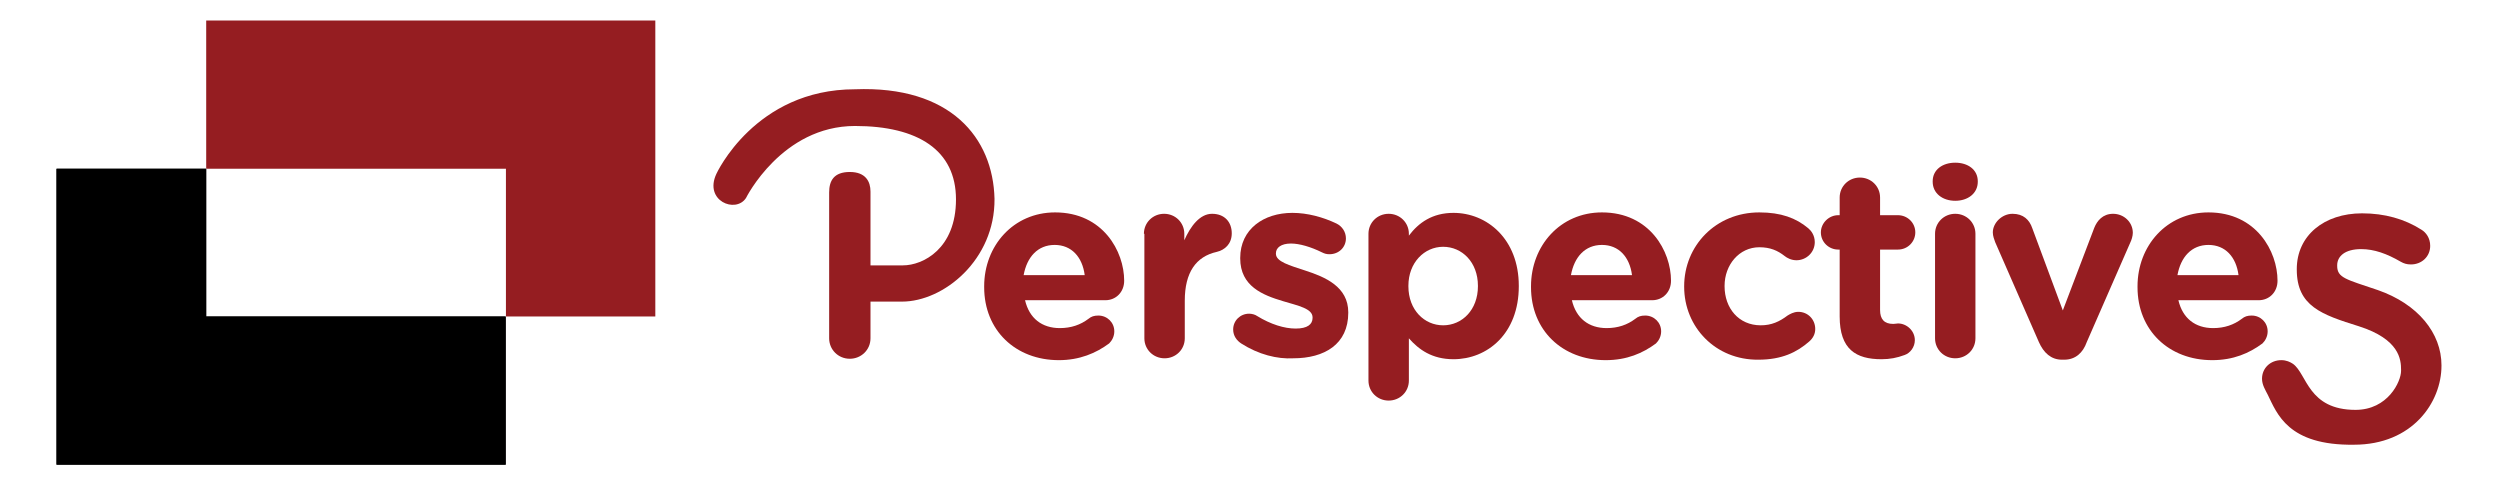
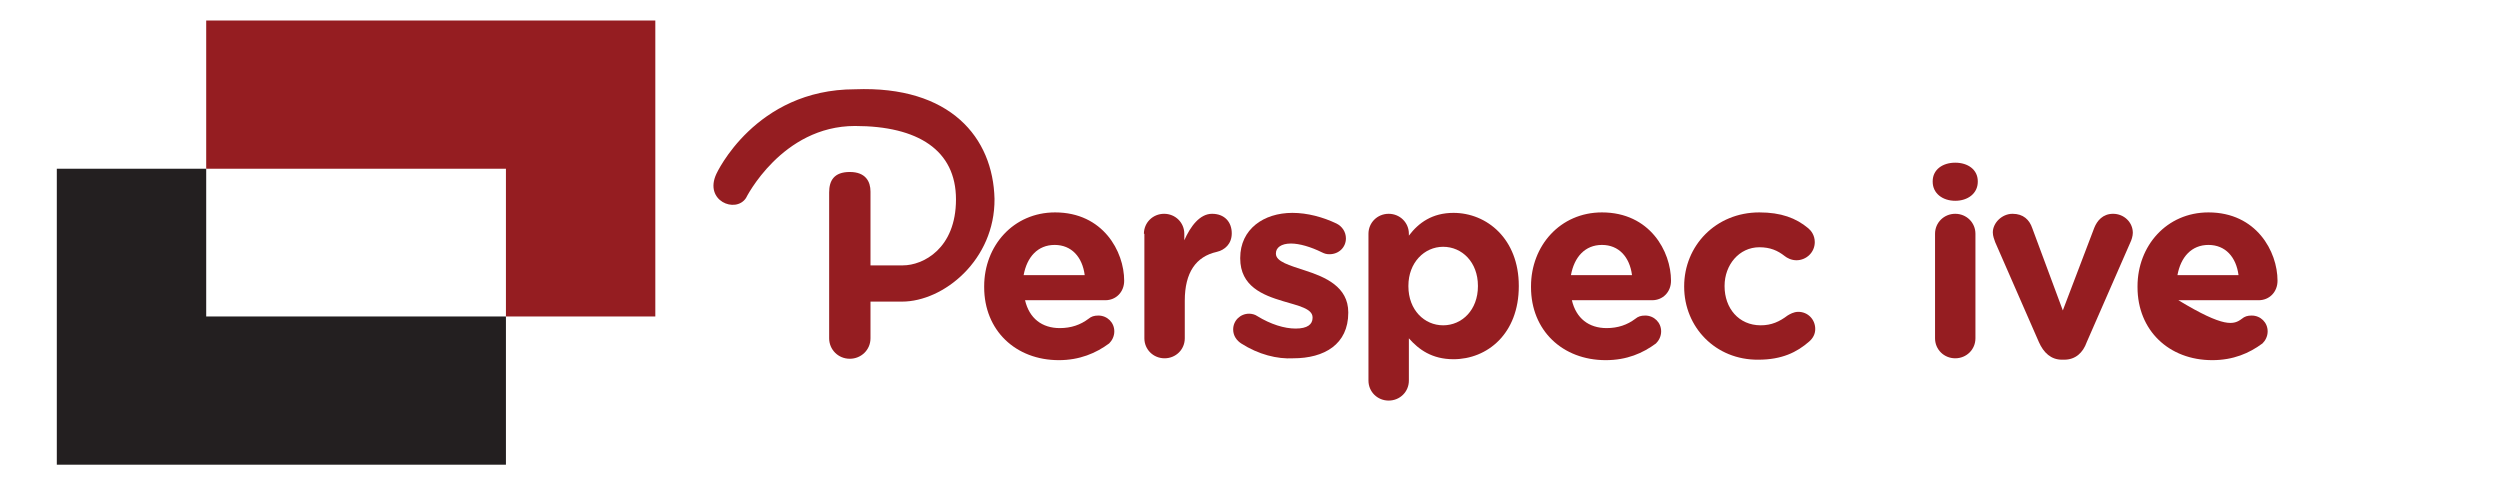
<svg xmlns="http://www.w3.org/2000/svg" width="264" height="51" viewBox="0 0 264 51" fill="none">
  <path d="M37.6 33.42H21.775V17.818H5.999V33.42V49.072H53.426V33.42H37.6Z" fill="#231F20" />
  <path d="M21.775 2.166V17.818H37.6H53.426V33.42H69.202V17.818V2.166H21.775Z" fill="#951D21" />
  <path d="M90.286 9.428C79.719 9.428 75.651 18.358 75.651 18.358C74.312 21.203 77.685 22.577 78.777 20.909C78.777 20.909 82.547 13.304 90.286 13.304C96.934 13.304 100.952 15.855 100.952 21.056C100.952 26.257 97.48 28.023 95.347 28.023H91.924V20.222C91.924 19.192 91.427 18.161 89.741 18.161C88.054 18.161 87.558 19.093 87.558 20.32V35.726C87.558 36.904 88.5 37.885 89.741 37.885C90.931 37.885 91.924 36.953 91.924 35.726V31.85H95.247C99.663 31.85 105.07 27.434 105.021 21.007C104.872 14.53 100.357 9.035 90.286 9.428Z" fill="#951D21" />
  <path d="M111.817 38.032C107.253 38.032 103.929 34.892 103.929 30.329V30.231C103.929 25.962 107.005 22.43 111.42 22.43C116.48 22.43 118.713 26.551 118.713 29.642C118.713 30.869 117.82 31.703 116.729 31.703H108.245C108.692 33.617 110.031 34.647 111.916 34.647C113.107 34.647 114.099 34.303 114.943 33.666C115.24 33.42 115.538 33.322 115.984 33.322C116.927 33.322 117.671 34.058 117.671 34.99C117.671 35.53 117.423 35.972 117.125 36.266C115.736 37.297 114 38.032 111.817 38.032ZM114.546 29.054C114.298 27.14 113.157 25.864 111.371 25.864C109.585 25.864 108.444 27.14 108.096 29.054H114.546Z" fill="#951D21" />
  <path d="M120.797 24.687C120.797 23.509 121.739 22.577 122.93 22.577C124.12 22.577 125.063 23.509 125.063 24.687V25.374C125.708 23.902 126.7 22.577 127.99 22.577C129.329 22.577 130.074 23.46 130.074 24.638C130.074 25.766 129.329 26.404 128.486 26.6C126.303 27.091 125.113 28.759 125.113 31.752V35.726C125.113 36.904 124.17 37.836 122.979 37.836C121.789 37.836 120.846 36.904 120.846 35.726V24.687H120.797Z" fill="#951D21" />
  <path d="M131.066 36.266C130.619 35.972 130.222 35.481 130.222 34.794C130.222 33.862 130.967 33.126 131.909 33.126C132.207 33.126 132.554 33.224 132.753 33.371C134.191 34.254 135.63 34.696 136.821 34.696C138.061 34.696 138.607 34.254 138.607 33.568V33.519C138.607 32.586 137.118 32.292 135.481 31.801C133.348 31.163 130.967 30.231 130.967 27.287V27.238C130.967 24.196 133.447 22.479 136.473 22.479C138.061 22.479 139.698 22.921 141.137 23.607C141.732 23.902 142.129 24.491 142.129 25.177C142.129 26.11 141.385 26.846 140.393 26.846C140.095 26.846 139.896 26.797 139.599 26.649C138.408 26.061 137.218 25.717 136.325 25.717C135.283 25.717 134.737 26.159 134.737 26.747V26.797C134.737 27.631 136.176 28.023 137.813 28.563C139.946 29.25 142.377 30.28 142.377 32.979V33.028C142.377 36.364 139.847 37.836 136.573 37.836C134.886 37.934 132.901 37.444 131.066 36.266Z" fill="#951D21" />
  <path d="M144.51 24.687C144.51 23.509 145.453 22.577 146.643 22.577C147.834 22.577 148.777 23.509 148.777 24.687V24.883C149.818 23.509 151.257 22.479 153.49 22.479C157.012 22.479 160.385 25.227 160.385 30.182V30.231C160.385 35.236 157.062 37.934 153.49 37.934C151.208 37.934 149.818 36.904 148.777 35.726V40.191C148.777 41.369 147.834 42.301 146.643 42.301C145.453 42.301 144.51 41.369 144.51 40.191V24.687ZM156.069 30.231V30.182C156.069 27.68 154.383 26.061 152.398 26.061C150.414 26.061 148.727 27.729 148.727 30.182V30.231C148.727 32.733 150.414 34.353 152.398 34.353C154.383 34.353 156.069 32.733 156.069 30.231Z" fill="#951D21" />
  <path d="M169.563 38.032C164.999 38.032 161.675 34.892 161.675 30.329V30.231C161.675 25.962 164.751 22.43 169.166 22.43C174.227 22.43 176.459 26.551 176.459 29.642C176.459 30.869 175.566 31.703 174.475 31.703H165.991C166.438 33.617 167.777 34.647 169.662 34.647C170.853 34.647 171.845 34.303 172.689 33.666C172.986 33.42 173.284 33.322 173.731 33.322C174.673 33.322 175.417 34.058 175.417 34.99C175.417 35.53 175.169 35.972 174.872 36.266C173.482 37.297 171.796 38.032 169.563 38.032ZM172.341 29.054C172.093 27.14 170.952 25.864 169.166 25.864C167.38 25.864 166.239 27.14 165.892 29.054H172.341Z" fill="#951D21" />
  <path d="M177.848 30.28V30.231C177.848 25.962 181.172 22.43 185.786 22.43C188.068 22.43 189.655 23.019 190.945 24.098C191.243 24.343 191.64 24.834 191.64 25.57C191.64 26.649 190.747 27.483 189.705 27.483C189.159 27.483 188.713 27.238 188.465 27.042C187.721 26.453 186.927 26.11 185.786 26.11C183.653 26.11 182.115 27.974 182.115 30.182V30.231C182.115 32.537 183.603 34.353 185.935 34.353C187.076 34.353 187.919 33.96 188.762 33.322C189.01 33.175 189.407 32.93 189.903 32.93C190.896 32.93 191.689 33.715 191.689 34.745C191.689 35.285 191.441 35.726 191.044 36.07C189.755 37.198 188.167 37.983 185.687 37.983C181.172 38.032 177.848 34.549 177.848 30.28Z" fill="#951D21" />
-   <path d="M194.269 33.42V26.355H194.12C193.128 26.355 192.285 25.57 192.285 24.54C192.285 23.558 193.128 22.724 194.12 22.724H194.269V20.86C194.269 19.682 195.212 18.75 196.402 18.75C197.593 18.75 198.536 19.682 198.536 20.86V22.724H200.421C201.413 22.724 202.256 23.509 202.256 24.54C202.256 25.521 201.463 26.355 200.421 26.355H198.536V32.733C198.536 33.715 198.982 34.205 199.925 34.205C200.073 34.205 200.371 34.156 200.421 34.156C201.363 34.156 202.207 34.941 202.207 35.923C202.207 36.659 201.711 37.297 201.115 37.493C200.322 37.787 199.577 37.934 198.684 37.934C196.005 37.934 194.269 36.904 194.269 33.42Z" fill="#951D21" />
  <path d="M204.092 19.142C204.092 17.916 205.134 17.18 206.473 17.18C207.813 17.18 208.854 17.916 208.854 19.142V19.192C208.854 20.418 207.813 21.203 206.473 21.203C205.134 21.203 204.092 20.418 204.092 19.192V19.142ZM204.34 24.687C204.34 23.509 205.283 22.577 206.473 22.577C207.664 22.577 208.606 23.509 208.606 24.687V35.726C208.606 36.904 207.664 37.836 206.473 37.836C205.283 37.836 204.34 36.904 204.34 35.726V24.687Z" fill="#951D21" />
  <path d="M217.983 37.983H217.735C216.594 37.983 215.8 37.247 215.304 36.119L210.69 25.57C210.591 25.276 210.442 24.932 210.442 24.54C210.442 23.558 211.385 22.577 212.526 22.577C213.667 22.577 214.312 23.215 214.609 24.098L217.834 32.782L221.158 24.049C221.455 23.313 222.051 22.577 223.142 22.577C224.283 22.577 225.226 23.46 225.226 24.589C225.226 24.932 225.077 25.374 224.978 25.57L220.364 36.119C219.967 37.247 219.173 37.983 217.983 37.983Z" fill="#951D21" />
-   <path d="M233.61 38.032C229.046 38.032 225.722 34.892 225.722 30.329V30.231C225.722 25.962 228.798 22.43 233.213 22.43C238.273 22.43 240.506 26.551 240.506 29.642C240.506 30.869 239.613 31.703 238.521 31.703H230.038C230.484 33.617 231.824 34.647 233.709 34.647C234.9 34.647 235.892 34.303 236.735 33.666C237.033 33.42 237.331 33.322 237.777 33.322C238.72 33.322 239.464 34.058 239.464 34.99C239.464 35.53 239.216 35.972 238.918 36.266C237.529 37.297 235.842 38.032 233.61 38.032ZM236.388 29.054C236.14 27.14 234.999 25.864 233.213 25.864C231.427 25.864 230.286 27.14 229.939 29.054H236.388Z" fill="#951D21" />
-   <path d="M239.464 41.663C239.216 41.173 238.869 40.633 238.869 39.995C238.869 38.867 239.762 38.032 240.903 38.032C241.448 38.032 241.845 38.229 242.143 38.425C243.631 39.504 243.73 43.282 248.741 43.282C252.164 43.282 253.553 40.289 253.553 39.161V39.063C253.553 37.983 253.404 35.825 249.088 34.451C245.169 33.224 242.54 32.341 242.54 28.465V28.416C242.54 24.883 245.417 22.528 249.436 22.528C251.817 22.528 253.9 23.117 255.686 24.245C256.182 24.54 256.629 25.128 256.629 25.962C256.629 27.091 255.736 27.925 254.595 27.925C254.148 27.925 253.851 27.827 253.504 27.631C252.065 26.797 250.725 26.306 249.336 26.306C247.65 26.306 246.806 27.042 246.806 28.023V28.072C246.806 29.348 247.749 29.495 251.073 30.624C255.339 32.096 257.82 35.187 257.82 38.572V38.621C257.82 42.497 254.744 46.962 248.592 46.962C241.597 47.06 240.456 43.675 239.464 41.663Z" fill="#951D21" />
-   <path d="M53.376 33.42H21.775V17.818H5.949V49.072H21.775H53.376V33.42Z" fill="black" />
+   <path d="M233.61 38.032C229.046 38.032 225.722 34.892 225.722 30.329V30.231C225.722 25.962 228.798 22.43 233.213 22.43C238.273 22.43 240.506 26.551 240.506 29.642C240.506 30.869 239.613 31.703 238.521 31.703H230.038C234.9 34.647 235.892 34.303 236.735 33.666C237.033 33.42 237.331 33.322 237.777 33.322C238.72 33.322 239.464 34.058 239.464 34.99C239.464 35.53 239.216 35.972 238.918 36.266C237.529 37.297 235.842 38.032 233.61 38.032ZM236.388 29.054C236.14 27.14 234.999 25.864 233.213 25.864C231.427 25.864 230.286 27.14 229.939 29.054H236.388Z" fill="#951D21" />
</svg>